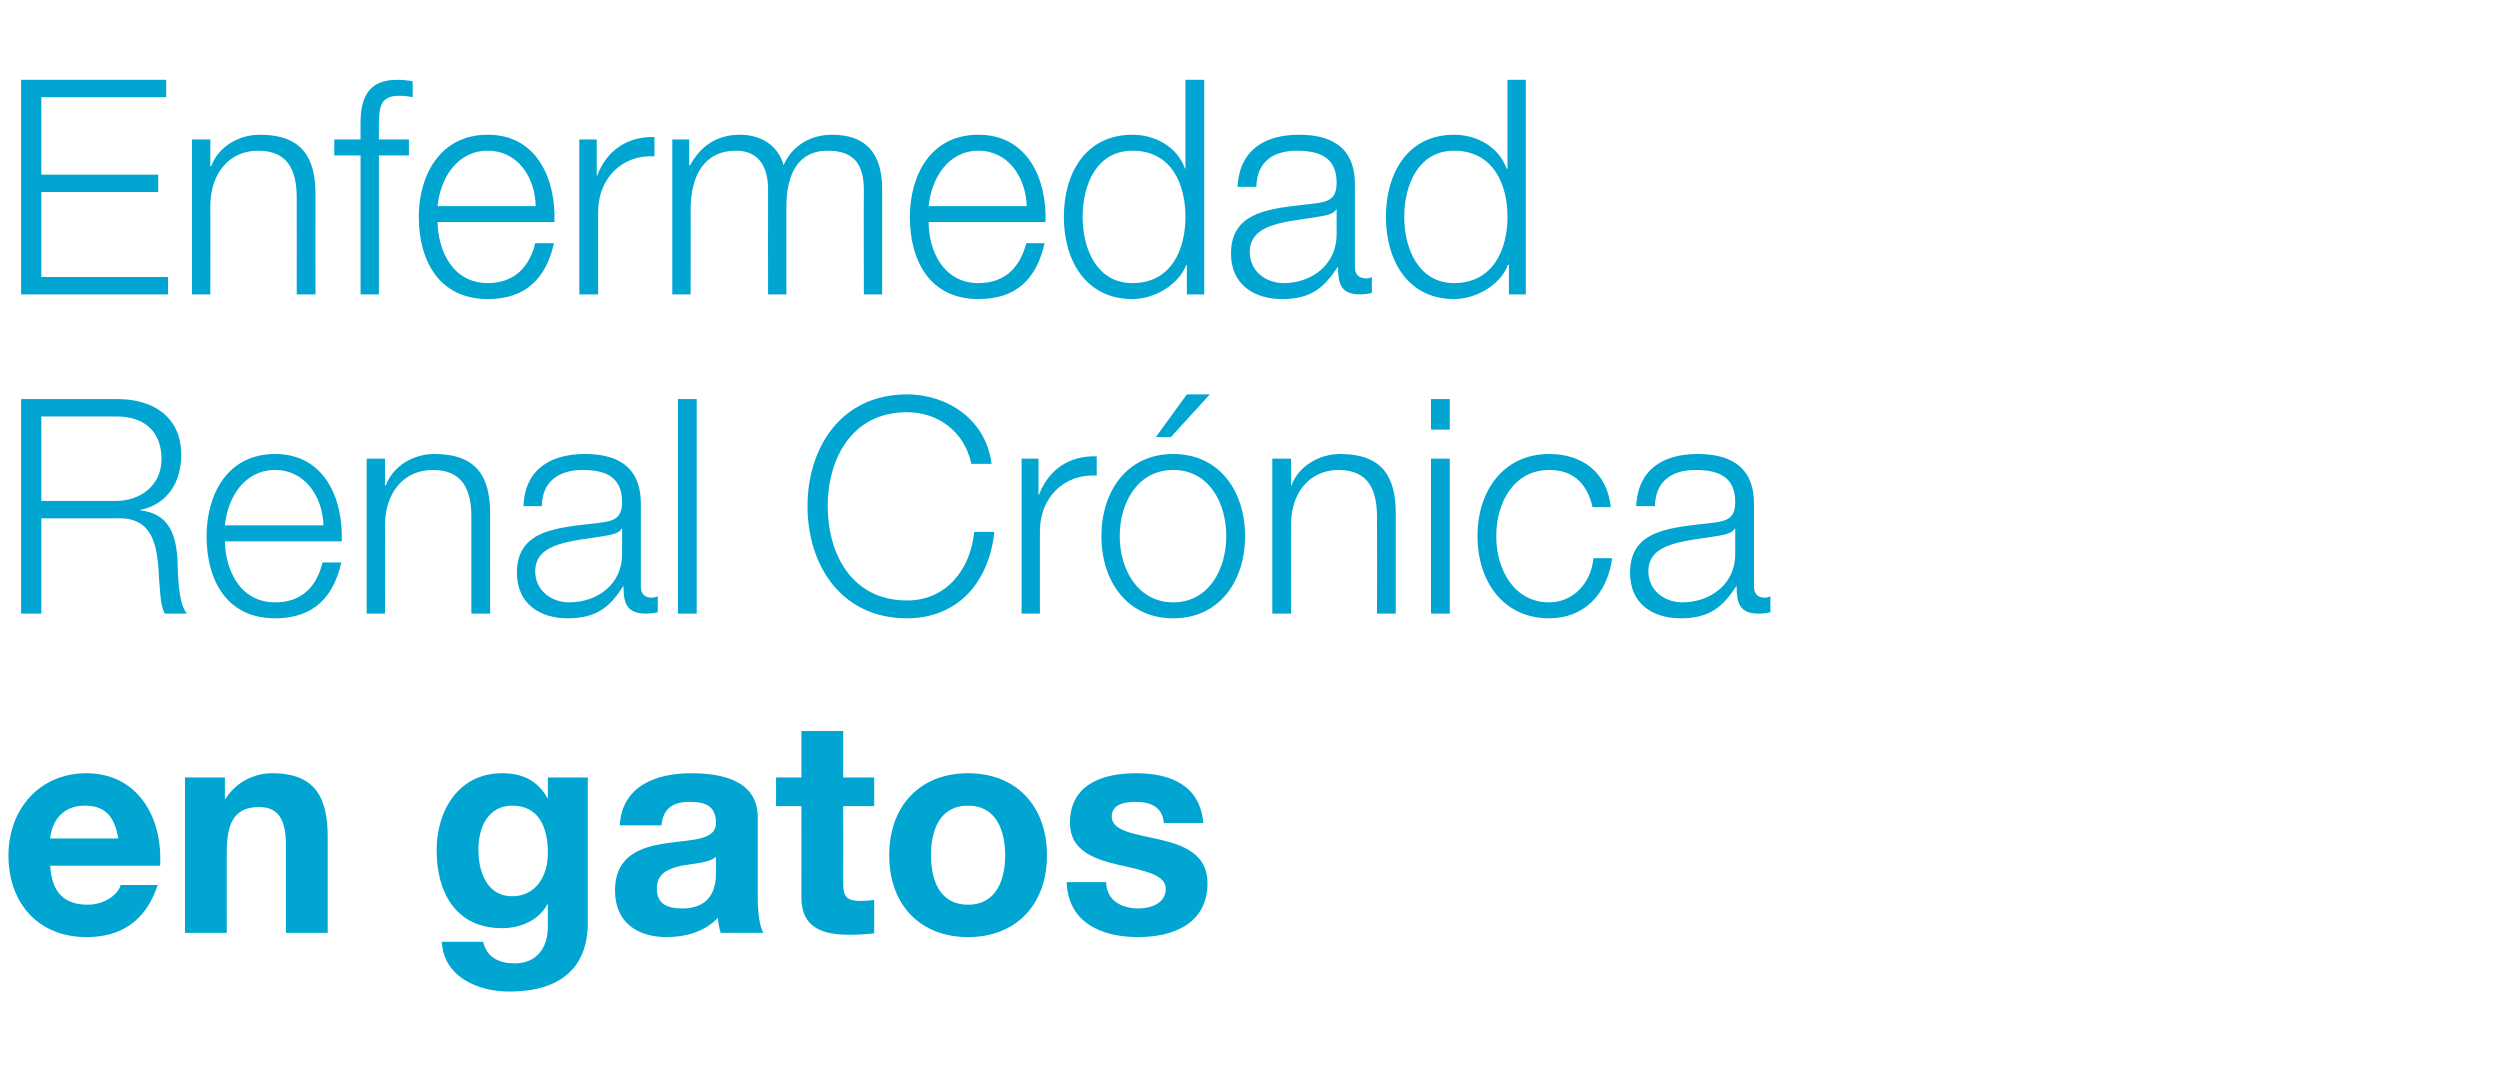
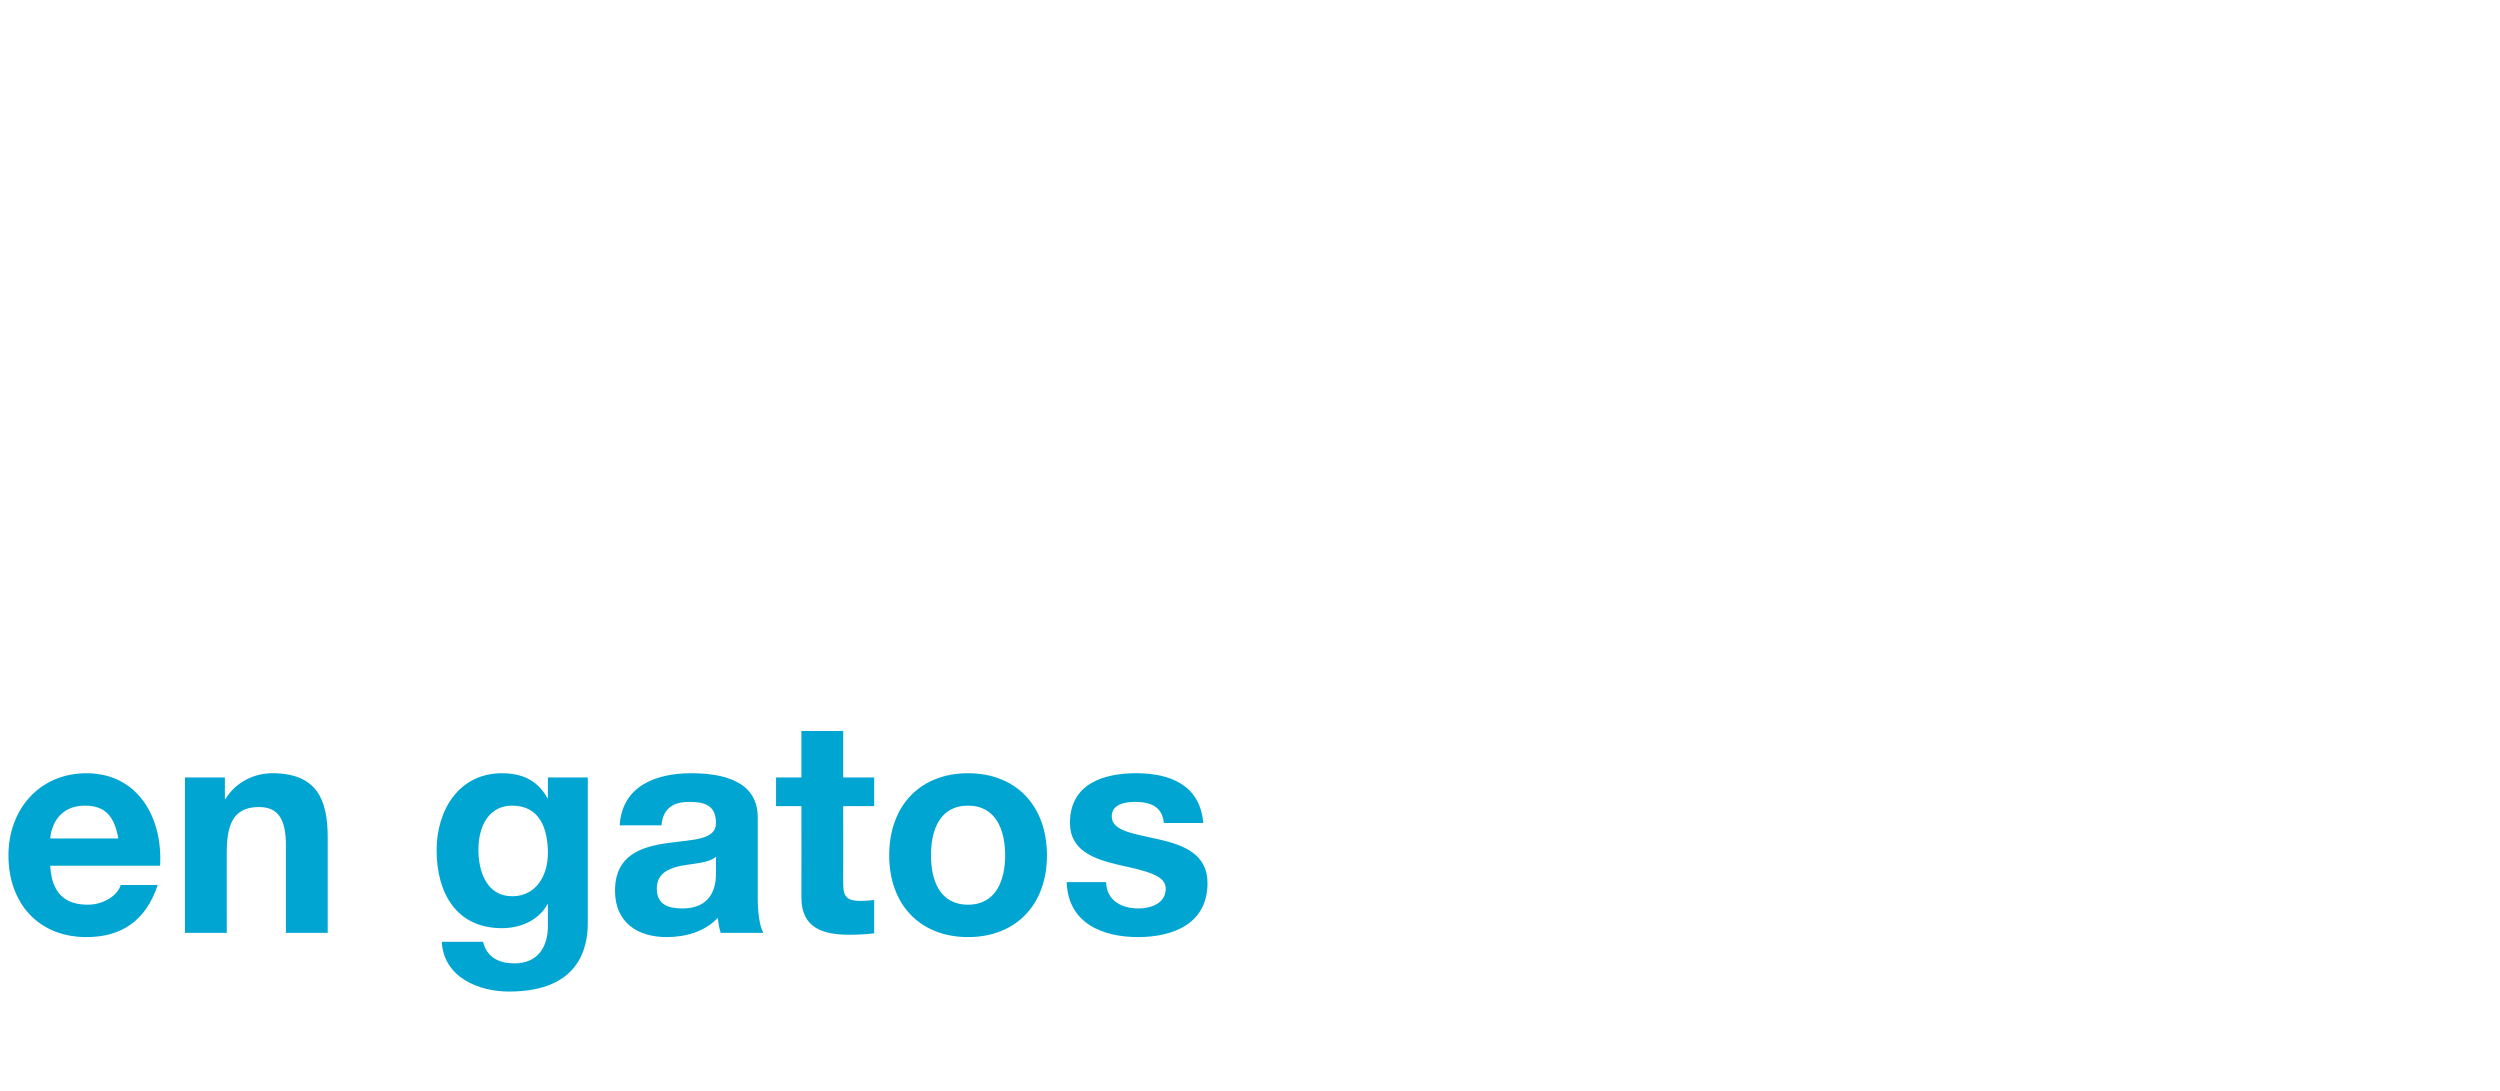
<svg xmlns="http://www.w3.org/2000/svg" version="1.1" width="532.5px" height="232.3px" viewBox="0 -17 532.5 232.3" style="top:-17px">
  <desc>Enfermedad Renal Crónica en gatos</desc>
  <defs />
  <g id="Polygon137196">
    <path d="M 10.7 167.4 C 11 173.1 13.7 175.7 18.7 175.7 C 22.3 175.7 25.2 173.5 25.7 171.5 C 25.7 171.5 33.6 171.5 33.6 171.5 C 31 179.3 25.7 182.6 18.4 182.6 C 8.2 182.6 1.8 175.4 1.8 165.2 C 1.8 155.3 8.5 147.7 18.4 147.7 C 29.4 147.7 34.7 157.2 34.1 167.4 C 34.1 167.4 10.7 167.4 10.7 167.4 Z M 25.2 161.6 C 24.4 157 22.5 154.6 18.1 154.6 C 12.5 154.6 10.9 159 10.7 161.6 C 10.7 161.6 25.2 161.6 25.2 161.6 Z M 39.4 148.6 L 47.9 148.6 L 47.9 153.2 C 47.9 153.2 48.04 153.22 48 153.2 C 50.3 149.5 54.2 147.7 58 147.7 C 67.4 147.7 69.8 153.2 69.8 161.3 C 69.81 161.34 69.8 181.7 69.8 181.7 L 60.9 181.7 C 60.9 181.7 60.9 163.01 60.9 163 C 60.9 157.6 59.3 154.9 55.2 154.9 C 50.4 154.9 48.3 157.6 48.3 164.4 C 48.29 164.35 48.3 181.7 48.3 181.7 L 39.4 181.7 L 39.4 148.6 Z M 125.2 179.6 C 125.2 185 123.3 194.2 108.4 194.2 C 102 194.2 94.5 191.2 94.1 183.6 C 94.1 183.6 102.9 183.6 102.9 183.6 C 103.7 187 106.4 188.2 109.6 188.2 C 114.5 188.2 116.8 184.7 116.7 180 C 116.72 179.97 116.7 175.6 116.7 175.6 C 116.7 175.6 116.6 175.62 116.6 175.6 C 114.7 179.1 110.8 180.7 106.9 180.7 C 97.2 180.7 93 173.2 93 164.1 C 93 155.5 97.8 147.7 106.9 147.7 C 111.2 147.7 114.5 149.2 116.6 153 C 116.6 153.02 116.7 153 116.7 153 L 116.7 148.6 L 125.2 148.6 C 125.2 148.6 125.19 179.58 125.2 179.6 Z M 116.7 164.7 C 116.7 159.4 114.9 154.6 109.1 154.6 C 104.1 154.6 101.9 159 101.9 164 C 101.9 168.7 103.7 173.9 109.1 173.9 C 114.2 173.9 116.7 169.5 116.7 164.7 Z M 152.5 165.5 C 151 166.8 147.9 166.9 145.1 167.4 C 142.4 168 139.9 169 139.9 172.3 C 139.9 175.7 142.4 176.5 145.3 176.5 C 152.3 176.5 152.5 170.9 152.5 168.9 C 152.5 168.9 152.5 165.5 152.5 165.5 Z M 132 158.8 C 132.5 150.3 139.9 147.7 147.2 147.7 C 153.7 147.7 161.4 149.2 161.4 157.1 C 161.4 157.1 161.4 174.3 161.4 174.3 C 161.4 177.3 161.8 180.4 162.6 181.7 C 162.6 181.7 153.5 181.7 153.5 181.7 C 153.2 180.7 153 179.6 152.9 178.5 C 150.1 181.5 145.9 182.6 142 182.6 C 135.8 182.6 131 179.5 131 172.7 C 131 165.2 136.5 163.4 142 162.6 C 147.5 161.8 152.5 162 152.5 158.3 C 152.5 154.4 149.9 153.8 146.8 153.8 C 143.4 153.8 141.2 155.2 140.9 158.8 C 140.9 158.8 132 158.8 132 158.8 Z M 179.6 148.6 L 186.2 148.6 L 186.2 154.7 L 179.6 154.7 C 179.6 154.7 179.63 171.07 179.6 171.1 C 179.6 174.1 180.4 174.9 183.4 174.9 C 184.3 174.9 185.2 174.8 186.2 174.7 C 186.2 174.7 186.2 181.8 186.2 181.8 C 184.6 182 182.7 182.1 180.9 182.1 C 175.5 182.1 170.7 180.8 170.7 174.2 C 170.72 174.21 170.7 154.7 170.7 154.7 L 165.3 154.7 L 165.3 148.6 L 170.7 148.6 L 170.7 138.7 L 179.6 138.7 L 179.6 148.6 Z M 206.2 147.7 C 216.4 147.7 223 154.6 223 165.2 C 223 175.7 216.4 182.6 206.2 182.6 C 196 182.6 189.4 175.7 189.4 165.2 C 189.4 154.6 196 147.7 206.2 147.7 Z M 206.2 175.7 C 212.2 175.7 214.1 170.4 214.1 165.2 C 214.1 159.9 212.2 154.6 206.2 154.6 C 200.1 154.6 198.3 159.9 198.3 165.2 C 198.3 170.4 200.1 175.7 206.2 175.7 Z M 235.6 170.9 C 235.7 174.9 239 176.5 242.5 176.5 C 245 176.5 248.3 175.5 248.3 172.3 C 248.3 169.5 244.6 168.6 238.2 167.2 C 233.1 166 227.9 164.2 227.9 158.3 C 227.9 149.9 235.1 147.7 242 147.7 C 249.1 147.7 255.6 150.1 256.3 158.3 C 256.3 158.3 247.9 158.3 247.9 158.3 C 247.6 154.8 245 153.8 241.8 153.8 C 239.8 153.8 236.8 154.2 236.8 156.9 C 236.8 160.1 241.8 160.6 246.9 161.8 C 252.1 163 257.2 164.9 257.2 171.1 C 257.2 179.8 249.8 182.6 242.4 182.6 C 234.9 182.6 227.5 179.7 227.2 170.9 C 227.2 170.9 235.6 170.9 235.6 170.9 Z " stroke="none" fill="#00a5d1" />
  </g>
  <g id="Polygon137195">
-     <path d="M 4.5 68 C 4.5 68 25.03 68 25 68 C 32.4 68 38.6 71.6 38.6 79.9 C 38.6 85.7 35.7 90.4 29.9 91.6 C 29.9 91.6 29.9 91.7 29.9 91.7 C 35.8 92.4 37.4 96.5 37.8 102 C 37.9 105.1 37.9 111.4 39.8 113.7 C 39.8 113.7 35.1 113.7 35.1 113.7 C 34.1 111.9 34.1 108.5 33.9 106.6 C 33.6 100.2 33.1 93.1 25 93.4 C 24.96 93.41 8.8 93.4 8.8 93.4 L 8.8 113.7 L 4.5 113.7 L 4.5 68 Z M 8.8 89.7 C 8.8 89.7 24.71 89.7 24.7 89.7 C 29.9 89.7 34.4 86.4 34.4 80.8 C 34.4 75.2 31.1 71.7 24.7 71.7 C 24.71 71.71 8.8 71.7 8.8 71.7 L 8.8 89.7 Z M 47.9 98.3 C 48 104.2 51 111.3 58.6 111.3 C 64.4 111.3 67.5 107.8 68.7 102.8 C 68.7 102.8 72.7 102.8 72.7 102.8 C 71 110.3 66.7 114.7 58.6 114.7 C 48.3 114.7 44 106.6 44 97.2 C 44 88.5 48.3 79.7 58.6 79.7 C 69 79.7 73.1 89 72.8 98.3 C 72.8 98.3 47.9 98.3 47.9 98.3 Z M 68.9 94.9 C 68.7 88.8 65 83.1 58.6 83.1 C 52.1 83.1 48.5 88.9 47.9 94.9 C 47.9 94.9 68.9 94.9 68.9 94.9 Z M 78.1 80.7 L 82 80.7 L 82 86.4 C 82 86.4 82.16 86.37 82.2 86.4 C 83.6 82.4 87.9 79.7 92.5 79.7 C 101.6 79.7 104.4 84.6 104.4 92.4 C 104.37 92.45 104.4 113.7 104.4 113.7 L 100.4 113.7 C 100.4 113.7 100.41 93.09 100.4 93.1 C 100.4 87.4 98.6 83.1 92.2 83.1 C 85.9 83.1 82.2 88 82 94.4 C 82.04 94.43 82 113.7 82 113.7 L 78.1 113.7 L 78.1 80.7 Z M 132.5 95.6 C 132.5 95.6 132.4 95.65 132.4 95.6 C 131.9 96.6 130.1 96.9 129.1 97.1 C 122.4 98.3 114 98.3 114 104.7 C 114 108.8 117.5 111.3 121.2 111.3 C 127.3 111.3 132.6 107.4 132.5 100.9 C 132.53 100.9 132.5 95.6 132.5 95.6 Z M 111.5 90.8 C 111.8 83 117.2 79.7 124.6 79.7 C 130.3 79.7 136.5 81.5 136.5 90.3 C 136.5 90.3 136.5 107.9 136.5 107.9 C 136.5 109.4 137.2 110.3 138.8 110.3 C 139.2 110.3 139.7 110.2 140.1 110 C 140.1 110 140.1 113.4 140.1 113.4 C 139.2 113.6 138.5 113.7 137.5 113.7 C 133.5 113.7 132.8 111.4 132.8 107.9 C 132.8 107.9 132.7 107.9 132.7 107.9 C 130 112.2 127.1 114.7 120.9 114.7 C 115 114.7 110.1 111.6 110.1 105 C 110.1 95.7 118.9 95.4 127.4 94.4 C 130.7 94 132.5 93.5 132.5 89.9 C 132.5 84.4 128.7 83.1 124.1 83.1 C 119.2 83.1 115.5 85.4 115.4 90.8 C 115.4 90.8 111.5 90.8 111.5 90.8 Z M 144.4 68 L 148.4 68 L 148.4 113.7 L 144.4 113.7 L 144.4 68 Z M 206.9 81.8 C 205.4 74.8 199.7 70.8 193.2 70.8 C 181.3 70.8 176.3 80.9 176.3 90.8 C 176.3 100.8 181.3 110.9 193.2 110.9 C 201.5 110.9 206.7 104.4 207.5 96.3 C 207.5 96.3 211.8 96.3 211.8 96.3 C 210.6 107.5 203.6 114.7 193.2 114.7 C 179.1 114.7 172 103.3 172 90.8 C 172 78.4 179.1 67 193.2 67 C 201.6 67 210 72.2 211.2 81.8 C 211.2 81.8 206.9 81.8 206.9 81.8 Z M 217.6 80.7 L 221.2 80.7 L 221.2 88.4 C 221.2 88.4 221.34 88.42 221.3 88.4 C 223.3 83.1 227.7 80 233.6 80.2 C 233.6 80.2 233.6 84.3 233.6 84.3 C 226.4 83.9 221.5 89.2 221.5 96.1 C 221.52 96.1 221.5 113.7 221.5 113.7 L 217.6 113.7 L 217.6 80.7 Z M 265.2 97.2 C 265.2 106.7 259.8 114.7 249.9 114.7 C 240 114.7 234.6 106.7 234.6 97.2 C 234.6 87.7 240 79.7 249.9 79.7 C 259.8 79.7 265.2 87.7 265.2 97.2 Z M 238.5 97.2 C 238.5 104.2 242.3 111.3 249.9 111.3 C 257.5 111.3 261.2 104.2 261.2 97.2 C 261.2 90.1 257.5 83.1 249.9 83.1 C 242.3 83.1 238.5 90.1 238.5 97.2 Z M 249.4 76.1 L 246.2 76.1 L 252.8 67 L 257.7 67 L 249.4 76.1 Z M 271 80.7 L 275 80.7 L 275 86.4 C 275 86.4 275.09 86.37 275.1 86.4 C 276.5 82.4 280.9 79.7 285.4 79.7 C 294.5 79.7 297.3 84.6 297.3 92.4 C 297.29 92.45 297.3 113.7 297.3 113.7 L 293.3 113.7 C 293.3 113.7 293.34 93.09 293.3 93.1 C 293.3 87.4 291.5 83.1 285.1 83.1 C 278.9 83.1 275.1 88 275 94.4 C 274.96 94.43 275 113.7 275 113.7 L 271 113.7 L 271 80.7 Z M 304.8 80.7 L 308.8 80.7 L 308.8 113.7 L 304.8 113.7 L 304.8 80.7 Z M 304.8 68 L 308.8 68 L 308.8 74.5 L 304.8 74.5 L 304.8 68 Z M 339.2 91 C 338.1 86.1 335.2 83.1 330 83.1 C 322.4 83.1 318.7 90.1 318.7 97.2 C 318.7 104.2 322.4 111.3 330 111.3 C 334.9 111.3 338.9 107.4 339.4 101.9 C 339.4 101.9 343.4 101.9 343.4 101.9 C 342.3 109.8 337.2 114.7 330 114.7 C 320.1 114.7 314.7 106.7 314.7 97.2 C 314.7 87.7 320.1 79.7 330 79.7 C 336.9 79.7 342.3 83.5 343.1 91 C 343.1 91 339.2 91 339.2 91 Z M 369.6 95.6 C 369.6 95.6 369.48 95.65 369.5 95.6 C 369 96.6 367.2 96.9 366.2 97.1 C 359.4 98.3 351.1 98.3 351.1 104.7 C 351.1 108.8 354.6 111.3 358.3 111.3 C 364.3 111.3 369.7 107.4 369.6 100.9 C 369.61 100.9 369.6 95.6 369.6 95.6 Z M 348.5 90.8 C 348.9 83 354.2 79.7 361.6 79.7 C 367.3 79.7 373.6 81.5 373.6 90.3 C 373.6 90.3 373.6 107.9 373.6 107.9 C 373.6 109.4 374.3 110.3 375.9 110.3 C 376.3 110.3 376.8 110.2 377.1 110 C 377.1 110 377.1 113.4 377.1 113.4 C 376.3 113.6 375.6 113.7 374.6 113.7 C 370.5 113.7 369.9 111.4 369.9 107.9 C 369.9 107.9 369.8 107.9 369.8 107.9 C 367 112.2 364.2 114.7 358 114.7 C 352 114.7 347.2 111.6 347.2 105 C 347.2 95.7 356 95.4 364.5 94.4 C 367.8 94 369.6 93.5 369.6 89.9 C 369.6 84.4 365.8 83.1 361.1 83.1 C 356.2 83.1 352.6 85.4 352.5 90.8 C 352.5 90.8 348.5 90.8 348.5 90.8 Z " stroke="none" fill="#00a5d1" />
-   </g>
+     </g>
  <g id="Polygon137194">
-     <path d="M 4.5 0 L 35.4 0 L 35.4 3.7 L 8.8 3.7 L 8.8 20.2 L 33.7 20.2 L 33.7 23.9 L 8.8 23.9 L 8.8 42 L 35.8 42 L 35.8 45.7 L 4.5 45.7 L 4.5 0 Z M 40.9 12.7 L 44.8 12.7 L 44.8 18.4 C 44.8 18.4 44.97 18.37 45 18.4 C 46.4 14.4 50.7 11.7 55.3 11.7 C 64.4 11.7 67.2 16.6 67.2 24.4 C 67.17 24.45 67.2 45.7 67.2 45.7 L 63.2 45.7 C 63.2 45.7 63.22 25.09 63.2 25.1 C 63.2 19.4 61.4 15.1 55 15.1 C 48.7 15.1 45 20 44.8 26.4 C 44.84 26.43 44.8 45.7 44.8 45.7 L 40.9 45.7 L 40.9 12.7 Z M 87.1 16.1 L 80.7 16.1 L 80.7 45.7 L 76.8 45.7 L 76.8 16.1 L 71.2 16.1 L 71.2 12.7 L 76.8 12.7 C 76.8 12.7 76.77 9.66 76.8 9.7 C 76.7 4 78.3 0 84.6 0 C 85.7 0 86.7 0.1 87.9 0.3 C 87.9 0.3 87.9 3.7 87.9 3.7 C 86.9 3.5 86 3.4 85 3.4 C 80.7 3.4 80.8 6.2 80.7 9.8 C 80.72 9.79 80.7 12.7 80.7 12.7 L 87.1 12.7 L 87.1 16.1 Z M 93.2 30.3 C 93.3 36.2 96.3 43.3 103.9 43.3 C 109.6 43.3 112.8 39.8 114 34.8 C 114 34.8 118 34.8 118 34.8 C 116.3 42.3 112 46.7 103.9 46.7 C 93.6 46.7 89.2 38.6 89.2 29.2 C 89.2 20.5 93.6 11.7 103.9 11.7 C 114.3 11.7 118.4 21 118.1 30.3 C 118.1 30.3 93.2 30.3 93.2 30.3 Z M 114.1 26.9 C 114 20.8 110.3 15.1 103.9 15.1 C 97.4 15.1 93.8 20.9 93.2 26.9 C 93.2 26.9 114.1 26.9 114.1 26.9 Z M 123.4 12.7 L 127.1 12.7 L 127.1 20.4 C 127.1 20.4 127.19 20.42 127.2 20.4 C 129.2 15.1 133.6 12 139.4 12.2 C 139.4 12.2 139.4 16.3 139.4 16.3 C 132.3 15.9 127.4 21.2 127.4 28.1 C 127.38 28.1 127.4 45.7 127.4 45.7 L 123.4 45.7 L 123.4 12.7 Z M 143.2 12.7 L 146.8 12.7 L 146.8 18.2 C 146.8 18.2 147.01 18.24 147 18.2 C 149.1 14.3 152.5 11.7 157.6 11.7 C 161.9 11.7 165.7 13.8 166.9 18.2 C 168.8 13.8 172.9 11.7 177.2 11.7 C 184.3 11.7 187.9 15.5 187.9 23.3 C 187.91 23.3 187.9 45.7 187.9 45.7 L 184 45.7 C 184 45.7 183.95 23.49 184 23.5 C 184 18 181.9 15.1 176.3 15.1 C 169.5 15.1 167.5 20.9 167.5 27 C 167.52 27.01 167.5 45.7 167.5 45.7 L 163.6 45.7 C 163.6 45.7 163.57 23.3 163.6 23.3 C 163.6 18.8 161.8 15.1 156.8 15.1 C 150 15.1 147.2 20.4 147.1 27.3 C 147.14 27.26 147.1 45.7 147.1 45.7 L 143.2 45.7 L 143.2 12.7 Z M 197.8 30.3 C 197.8 36.2 200.8 43.3 208.4 43.3 C 214.2 43.3 217.3 39.8 218.6 34.8 C 218.6 34.8 222.5 34.8 222.5 34.8 C 220.8 42.3 216.6 46.7 208.4 46.7 C 198.1 46.7 193.8 38.6 193.8 29.2 C 193.8 20.5 198.1 11.7 208.4 11.7 C 218.8 11.7 223 21 222.7 30.3 C 222.7 30.3 197.8 30.3 197.8 30.3 Z M 218.7 26.9 C 218.5 20.8 214.8 15.1 208.4 15.1 C 202 15.1 198.4 20.9 197.8 26.9 C 197.8 26.9 218.7 26.9 218.7 26.9 Z M 241.2 43.3 C 249.6 43.3 252.5 36 252.5 29.2 C 252.5 22.3 249.6 15.1 241.2 15.1 C 233.6 15.1 230.6 22.3 230.6 29.2 C 230.6 36 233.6 43.3 241.2 43.3 Z M 256.5 45.7 L 252.8 45.7 L 252.8 39.4 C 252.8 39.4 252.69 39.42 252.7 39.4 C 251 43.7 245.9 46.7 241.2 46.7 C 231.3 46.7 226.6 38.5 226.6 29.2 C 226.6 19.8 231.3 11.7 241.2 11.7 C 246 11.7 250.7 14.2 252.4 18.9 C 252.38 18.94 252.5 18.9 252.5 18.9 L 252.5 0 L 256.5 0 L 256.5 45.7 Z M 284.7 27.6 C 284.7 27.6 284.56 27.65 284.6 27.6 C 284.1 28.6 282.3 28.9 281.2 29.1 C 274.5 30.3 266.2 30.3 266.2 36.7 C 266.2 40.8 269.7 43.3 273.4 43.3 C 279.4 43.3 284.7 39.4 284.7 32.9 C 284.68 32.9 284.7 27.6 284.7 27.6 Z M 263.6 22.8 C 264 15 269.3 11.7 276.7 11.7 C 282.4 11.7 288.6 13.5 288.6 22.3 C 288.6 22.3 288.6 39.9 288.6 39.9 C 288.6 41.4 289.4 42.3 291 42.3 C 291.4 42.3 291.9 42.2 292.2 42 C 292.2 42 292.2 45.4 292.2 45.4 C 291.3 45.6 290.7 45.7 289.6 45.7 C 285.6 45.7 285 43.4 285 39.9 C 285 39.9 284.9 39.9 284.9 39.9 C 282.1 44.2 279.3 46.7 273.1 46.7 C 267.1 46.7 262.2 43.6 262.2 37 C 262.2 27.7 271.1 27.4 279.6 26.4 C 282.9 26 284.7 25.5 284.7 21.9 C 284.7 16.4 280.9 15.1 276.2 15.1 C 271.3 15.1 267.7 17.4 267.6 22.8 C 267.6 22.8 263.6 22.8 263.6 22.8 Z M 309.7 43.3 C 318.1 43.3 321.1 36 321.1 29.2 C 321.1 22.3 318.1 15.1 309.7 15.1 C 302.2 15.1 299.1 22.3 299.1 29.2 C 299.1 36 302.2 43.3 309.7 43.3 Z M 325 45.7 L 321.4 45.7 L 321.4 39.4 C 321.4 39.4 321.25 39.42 321.2 39.4 C 319.6 43.7 314.4 46.7 309.7 46.7 C 299.9 46.7 295.2 38.5 295.2 29.2 C 295.2 19.8 299.9 11.7 309.7 11.7 C 314.5 11.7 319.2 14.2 320.9 18.9 C 320.93 18.94 321.1 18.9 321.1 18.9 L 321.1 0 L 325 0 L 325 45.7 Z " stroke="none" fill="#00a5d1" />
-   </g>
+     </g>
</svg>